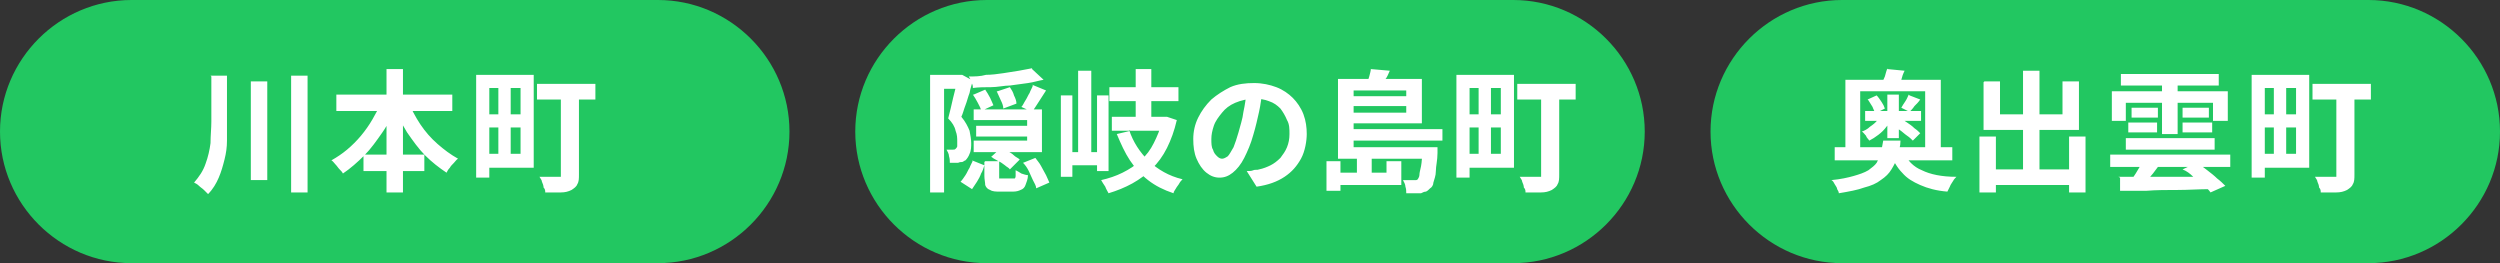
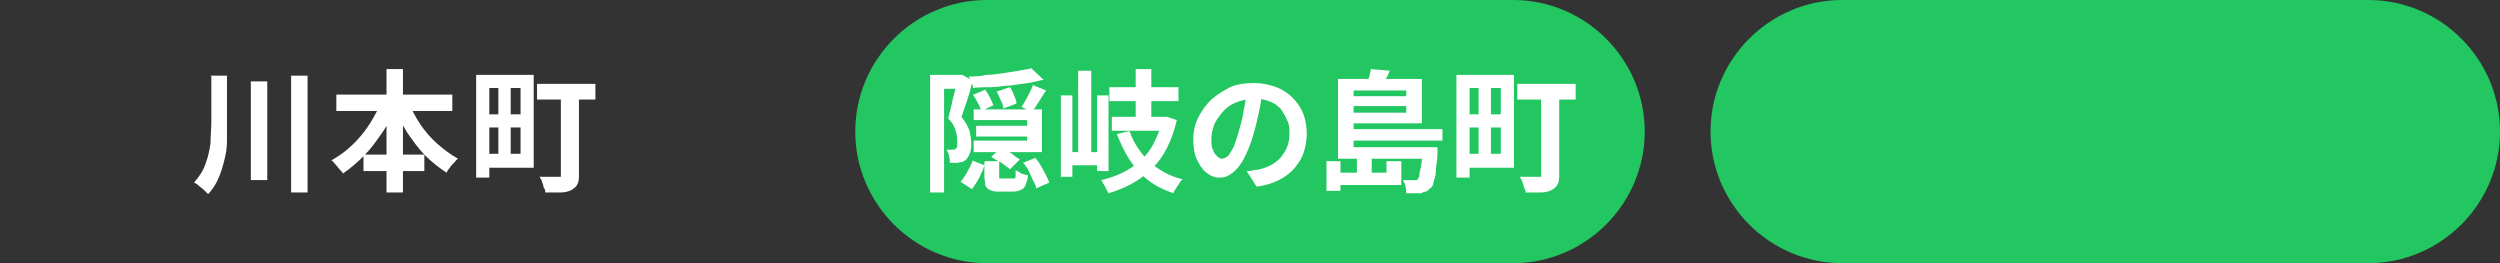
<svg xmlns="http://www.w3.org/2000/svg" id="_レイヤー_1" data-name="レイヤー_1" version="1.1" viewBox="0 0 304 32">
  <rect x="0" y="0" width="304" height="32" fill="#333333" stroke="none" />
  <defs>
    <style>
      .st0 {
        fill: #fff;
      }

      .st1 {
        fill: #22c761;
      }
    </style>
  </defs>
-   <path class="st1" d="M16,0h64c8.8,0,16,7.2,16,16h0c0,8.8-7.2,16-16,16H16C7.2,32,0,24.8,0,16h0C0,7.2,7.2,0,16,0Z" />
  <path class="st1" d="M120,0h64c8.8,0,16,7.2,16,16h0c0,8.8-7.2,16-16,16h-64c-8.8,0-16-7.2-16-16h0c0-8.8,7.2-16,16-16Z" />
  <path class="st1" d="M224,0h64c8.8,0,16,7.2,16,16h0c0,8.8-7.2,16-16,16h-64c-8.8,0-16-7.2-16-16h0c0-8.8,7.2-16,16-16Z" />
  <path class="st0" d="M25.6,9.2h2v5.5c0,.8,0,1.6,0,2.4,0,.8-.1,1.5-.3,2.3s-.4,1.5-.7,2.2c-.3.7-.7,1.4-1.3,2-.1-.1-.3-.3-.5-.5-.2-.2-.4-.3-.6-.5-.2-.2-.4-.3-.6-.4.6-.7,1.1-1.4,1.4-2.3.3-.8.5-1.7.6-2.5,0-.9.1-1.8.1-2.6v-5.5ZM30.5,9.9h2v12h-2v-12ZM35.4,9.2h2v14.2h-2v-14.2ZM40.9,11.5h14.1v2h-14.1v-2ZM44.2,18.8h7.4v2h-7.4v-2ZM47,8.4h2v15h-2v-15ZM46.4,12.2l1.8.6c-.5,1.2-1,2.3-1.7,3.3-.7,1-1.4,2-2.2,2.8-.8.8-1.7,1.6-2.6,2.2-.1-.2-.2-.3-.4-.5-.2-.2-.3-.4-.5-.6-.2-.2-.3-.4-.5-.5.7-.4,1.3-.8,1.9-1.3s1.2-1.1,1.7-1.7c.5-.6,1-1.3,1.4-2,.4-.7.8-1.4,1.1-2.2ZM49.6,12.3c.4.9.9,1.9,1.5,2.8.6.9,1.3,1.7,2.1,2.4s1.6,1.3,2.5,1.8c-.2.1-.3.3-.5.5-.2.2-.4.4-.5.6-.2.2-.3.4-.4.6-.9-.6-1.8-1.3-2.6-2.1-.8-.8-1.5-1.8-2.2-2.8-.6-1-1.2-2.1-1.7-3.2l1.7-.6ZM58.9,9.1h6v11.3h-6v-1.7h4.4v-8h-4.4v-1.7ZM57.9,9.1h1.6v12.5h-1.6v-12.5ZM58.7,13.9h5.3v1.6h-5.3v-1.6ZM65.3,10.2h7.1v1.9h-7.1v-1.9ZM68.4,11h2v10.2c0,.5,0,.9-.2,1.2-.1.3-.4.5-.7.7-.4.2-.8.3-1.3.3-.5,0-1.1,0-1.9,0,0-.2,0-.4-.2-.6,0-.2-.1-.5-.2-.7,0-.2-.2-.4-.3-.6.3,0,.6,0,.9,0h1.4c.2,0,.3,0,.3,0,0,0,0-.1,0-.3v-10.2ZM60.6,10.1h1.5v9.4h-1.5v-9.4Z" />
-   <path class="st0" d="M224.5,9.7h11.5v9h-1.9v-7.6h-7.9v7.6h-1.8v-9ZM223.1,17.9h14.3v1.6h-14.3v-1.6ZM226.8,13.5h6.8v1.2h-6.8v-1.2ZM229.1,17.1h2c0,.7-.2,1.3-.4,1.9-.1.6-.4,1.1-.7,1.6-.3.5-.7.9-1.3,1.3-.5.4-1.2.7-2,.9-.8.3-1.9.5-3.1.7,0-.2-.1-.3-.2-.5,0-.2-.2-.4-.3-.6s-.2-.4-.4-.5c1.1-.1,2-.3,2.7-.5.7-.2,1.3-.4,1.8-.7.4-.3.8-.6,1-.9.2-.4.4-.7.5-1.2.1-.4.2-.9.3-1.5ZM231.5,18.5c.4,1,1.2,1.8,2.2,2.2,1,.5,2.4.8,4.2.8-.1.1-.3.3-.4.5-.1.2-.3.4-.4.7-.1.2-.2.4-.3.6-1.3-.1-2.4-.4-3.3-.8-.9-.4-1.6-.8-2.2-1.5-.6-.6-1.1-1.5-1.5-2.4l1.8-.3ZM229.5,11.5h1.4v5.3h-1.4v-5.3ZM232.2,11.6l1.3.5c-.2.3-.4.5-.7.8-.2.3-.4.5-.6.7l-1-.5c.1-.2.3-.5.5-.8.2-.3.3-.6.4-.8ZM227.1,12.1l1.1-.5c.2.2.4.5.6.8.2.3.3.5.4.8l-1.2.6c0-.2-.2-.5-.3-.8-.2-.3-.3-.5-.5-.8ZM230.2,15.1l.8-.8c.3.2.6.4.9.6.3.2.6.4.9.7.3.2.5.4.7.6l-.9.9c-.2-.2-.4-.4-.7-.6-.3-.2-.6-.5-.9-.7-.3-.2-.6-.4-.9-.6ZM229.5,8.4l2.1.2c-.2.4-.3.7-.4,1.1-.1.3-.2.6-.4.8l-2-.2c.1-.3.2-.6.4-1,.1-.4.2-.7.3-1ZM229.1,13.9l1.1.4c-.2.4-.5.7-.8,1.1-.3.4-.6.7-1,1-.4.3-.7.5-1.1.7-.1-.2-.3-.3-.4-.6-.2-.2-.3-.4-.5-.5.3-.1.7-.3,1-.6.3-.2.7-.5.9-.8.3-.3.5-.6.7-.9ZM241.7,20.6h10.9v1.9h-10.9v-1.9ZM246,8.6h2v13.2h-2v-13.2ZM240.7,16.6h2v6.8h-2v-6.8ZM251.6,16.6h2v6.8h-2v-6.8ZM241.3,9.9h1.9v4h7.6v-4h2v5.9h-11.6v-5.8ZM258.5,16.8h10.8v1.4h-10.8v-1.4ZM256.6,18.8h14.6v1.5h-14.6v-1.5ZM260.7,19.2l2.3.3c-.4.5-.8,1.1-1.2,1.6-.4.5-.8.9-1.1,1.3l-1.6-.4c.2-.3.4-.6.6-.9.2-.3.4-.7.6-1,.2-.3.3-.6.4-.9ZM257.6,21.5c.9,0,2,0,3.2,0,1.2,0,2.5,0,3.9,0,1.4,0,2.7,0,4.1,0v1.5c-1.4,0-2.7.1-4,.1s-2.6,0-3.8.1c-1.2,0-2.3,0-3.2,0v-1.6ZM257.9,9h11.9v1.4h-11.9v-1.4ZM259.2,13.1h3.2v1.2h-3.2v-1.2ZM258.8,14.9h3.5v1.2h-3.5v-1.2ZM265.4,14.9h3.6v1.2h-3.6v-1.2ZM265.4,13.1h3.2v1.2h-3.2v-1.2ZM262.9,9.5h1.9v6.8h-1.9v-6.8ZM256.8,11.1h14.1v3.6h-1.8v-2.2h-10.6v2.2h-1.7v-3.6ZM265.4,20.6l1.7-.8c.4.2.8.5,1.3.9.4.3.9.7,1.2,1,.4.3.7.6,1,.9l-1.8.8c-.2-.3-.5-.6-.9-.9-.4-.3-.8-.7-1.2-1-.4-.4-.8-.7-1.3-.9ZM274.8,9.1h6v11.3h-6v-1.7h4.4v-8h-4.4v-1.7ZM273.8,9.1h1.6v12.5h-1.6v-12.5ZM274.6,13.9h5.3v1.6h-5.3v-1.6ZM281.2,10.2h7.1v1.9h-7.1v-1.9ZM284.3,11h2v10.2c0,.5,0,.9-.2,1.2-.1.3-.4.5-.7.7-.4.2-.8.3-1.3.3-.5,0-1.1,0-1.9,0,0-.2,0-.4-.2-.6,0-.2-.1-.5-.2-.7,0-.2-.2-.4-.3-.6.3,0,.6,0,.9,0h1.4c.2,0,.3,0,.3,0,0,0,0-.1,0-.3v-10.2ZM276.5,10.1h1.5v9.4h-1.5v-9.4Z" />
  <path class="st0" d="M125.5,10.3l1.7.7c-.3.5-.6.9-.9,1.4-.3.5-.6.9-.8,1.2l-1.3-.6c.2-.2.3-.5.5-.8.2-.3.3-.6.5-.9.1-.3.3-.6.4-.9ZM118.4,11.5l1.4-.6c.2.3.4.6.6,1,.2.4.3.7.4.9l-1.5.7c0-.3-.2-.6-.4-1s-.4-.7-.6-1ZM121.3,11.1l1.5-.5c.2.3.4.6.5,1,.2.4.3.7.3,1l-1.6.6c0-.3-.1-.6-.3-1s-.3-.7-.5-1.1ZM118.4,13.3h8.3v5.2h-8.3v-1.4h6.5v-2.5h-6.5v-1.3ZM119.8,19.6h1.7v1.7c0,.2,0,.3,0,.4,0,0,.2,0,.4,0h1.2c.1,0,.2,0,.3,0,0,0,.1-.1.1-.3,0-.1,0-.4,0-.7.2.1.4.2.7.4.3.1.6.2.8.2,0,.5-.2.9-.3,1.2-.1.3-.3.5-.6.6-.2.1-.5.2-.9.2h-1.6c-.5,0-.9,0-1.2-.2-.3-.1-.5-.3-.6-.6,0-.3-.1-.7-.1-1.1v-1.7ZM118.2,19.5l1.5.6c-.1.3-.2.7-.4,1-.1.3-.3.7-.5,1-.2.3-.4.6-.6.9l-1.4-.9c.2-.2.4-.5.6-.8.2-.3.3-.6.5-.9.1-.3.3-.6.4-.9ZM120.5,19.1l1.2-1.1c.3.1.5.3.8.4.3.1.6.3.8.5s.5.3.7.5l-1.2,1.2c-.1-.2-.4-.3-.6-.5-.3-.2-.5-.4-.8-.5-.3-.2-.6-.3-.8-.5ZM124.4,19.8l1.5-.6c.2.3.5.6.7,1,.2.4.4.7.6,1.1.2.4.3.7.4.9l-1.6.7c0-.3-.2-.6-.4-1-.2-.4-.3-.7-.5-1.1s-.4-.7-.7-1ZM125.5,8.4l1.4,1.3c-.6.1-1.2.3-1.9.4-.7.1-1.4.2-2.2.3-.7,0-1.5.2-2.3.2-.7,0-1.5,0-2.2.1,0-.2,0-.4-.2-.7,0-.3-.2-.5-.3-.7.7,0,1.4,0,2.1-.2.7,0,1.4-.1,2.1-.2s1.3-.2,1.9-.3c.6-.1,1.1-.2,1.6-.3ZM118.7,15.3h7.1v1.3h-7.1v-1.3ZM113.1,9.1h3.8v1.7h-2.1v12.6h-1.7v-14.4ZM116.4,9.1h.6c0,0,1.3.7,1.3.7-.1.4-.3.9-.4,1.5-.2.5-.3,1-.5,1.5-.2.5-.3,1-.5,1.4.5.6.8,1.2,1,1.7.1.5.2,1.1.2,1.5s0,.9-.2,1.3c-.1.3-.3.6-.5.8-.1,0-.3.2-.4.2-.1,0-.3,0-.5.1-.3,0-.6,0-1,0,0-.2,0-.5-.1-.8,0-.3-.2-.6-.3-.8.1,0,.3,0,.4,0h.3c.2,0,.3,0,.4-.1,0,0,.2-.2.2-.3,0-.2,0-.4,0-.6,0-.4,0-.8-.2-1.3-.1-.5-.4-1-.9-1.5.1-.4.2-.8.3-1.2.1-.4.2-.9.3-1.3.1-.4.2-.8.3-1.2,0-.4.2-.7.2-1v-.6ZM134.9,10.6h8.4v1.7h-8.4v-1.7ZM135.2,14.2h6.4v1.7h-6.4v-1.7ZM138.1,8.4h1.9v7h-1.9v-7ZM137.3,15.8c.5,1.5,1.3,2.7,2.4,3.8,1.1,1,2.4,1.8,4.1,2.2-.1.1-.3.3-.4.5-.1.2-.3.4-.4.6-.1.2-.3.4-.3.6-1.2-.4-2.2-.9-3.1-1.6-.9-.7-1.6-1.5-2.2-2.4-.6-.9-1.1-2-1.6-3.2l1.7-.4ZM141.2,14.2h.7c0,0,1.2.4,1.2.4-.3,1.3-.7,2.4-1.2,3.4-.5,1-1.1,1.8-1.8,2.5-.7.7-1.5,1.3-2.4,1.8-.9.5-1.9.9-2.9,1.2-.1-.2-.3-.5-.4-.8-.2-.3-.4-.6-.5-.8.9-.2,1.8-.5,2.6-.9.8-.4,1.6-.9,2.2-1.5.7-.6,1.2-1.3,1.6-2.1.4-.8.8-1.7,1-2.7v-.3ZM129,11.6h1.4v9.9h-1.4v-9.9ZM133.4,11.6h1.4v9.2h-1.4v-9.2ZM131.1,8.6h1.6v10.7h-1.6v-10.7ZM129.6,18.5h4.3v1.6h-4.3v-1.6ZM153.5,11c-.1.8-.2,1.7-.4,2.6-.2.9-.4,1.8-.7,2.8-.3,1.1-.7,2-1.1,2.8-.4.8-.9,1.4-1.4,1.8-.5.4-1,.6-1.6.6s-1.1-.2-1.6-.6c-.5-.4-.9-1-1.2-1.7-.3-.7-.4-1.5-.4-2.4s.2-1.8.6-2.6c.4-.8.9-1.5,1.6-2.2.7-.6,1.5-1.1,2.3-1.5.9-.4,1.9-.5,2.9-.5s1.9.2,2.7.5c.8.3,1.5.8,2,1.3s1,1.2,1.3,2,.4,1.6.4,2.4-.2,2.1-.7,3-1.1,1.6-2,2.2c-.9.6-2,1-3.4,1.2l-1.2-1.9c.3,0,.6,0,.8-.1s.5,0,.7-.1c.5-.1,1-.3,1.4-.5.4-.2.8-.5,1.2-.9.3-.4.6-.8.8-1.3.2-.5.3-1,.3-1.6s0-1.2-.3-1.7c-.2-.5-.5-1-.8-1.4-.4-.4-.8-.7-1.4-.9-.5-.2-1.1-.3-1.8-.3s-1.6.2-2.3.5c-.7.3-1.2.7-1.6,1.2-.4.5-.8,1-1,1.6-.2.6-.3,1.1-.3,1.6s0,1,.2,1.3c.1.4.3.6.5.8.2.2.4.3.6.3s.4-.1.7-.3c.2-.2.4-.6.7-1.1.2-.5.4-1.1.6-1.8.2-.8.5-1.6.6-2.5.2-.9.3-1.7.4-2.6h2.2ZM162.7,17.9h10.9v1.4h-10.9v-1.4ZM163.8,15.7h11.6v1.4h-11.6v-1.4ZM163.8,11.7h7.7v1.2h-7.7v-1.2ZM172.9,17.9h1.9s0,0,0,.3c0,.2,0,.3,0,.4,0,.9-.2,1.6-.2,2.2,0,.6-.2,1-.3,1.4,0,.3-.2.6-.4.7-.2.2-.3.3-.5.4-.2,0-.4.1-.6.2-.2,0-.4,0-.8,0s-.7,0-1,0c0-.3,0-.5-.1-.8,0-.3-.2-.6-.3-.8.3,0,.5,0,.8,0h.5c.1,0,.2,0,.3,0,0,0,.1,0,.2-.1,0,0,.2-.3.2-.5,0-.3.1-.6.2-1.1s.1-1.1.2-1.9v-.2ZM166.7,8.4l2.3.2c-.2.4-.3.8-.6,1.1-.2.4-.4.7-.5.9l-1.7-.3c0-.3.2-.6.3-1,.1-.4.2-.7.2-1ZM163.8,9.6h9.1v5.4h-9.1v-1.3h7.2v-2.7h-7.2v-1.3ZM162.7,9.6h1.9v8.7h-1.9v-8.7ZM168.6,19.6h1.8v2.9h-8.1v-1.5h6.3v-1.5ZM165,19.1h1.8v2.7h-1.8v-2.7ZM161.3,19.6h1.7v3.6h-1.7v-3.6ZM178.1,9.1h6v11.3h-6v-1.7h4.4v-8h-4.4v-1.7ZM177.1,9.1h1.6v12.5h-1.6v-12.5ZM177.9,13.9h5.3v1.6h-5.3v-1.6ZM184.5,10.2h7.1v1.9h-7.1v-1.9ZM187.6,11h2v10.2c0,.5,0,.9-.2,1.2-.1.3-.4.5-.7.7-.4.2-.8.3-1.3.3-.5,0-1.1,0-1.9,0,0-.2,0-.4-.2-.6,0-.2-.1-.5-.2-.7,0-.2-.2-.4-.3-.6.3,0,.6,0,.9,0h1.4c.2,0,.3,0,.3,0,0,0,0-.1,0-.3v-10.2ZM179.8,10.1h1.5v9.4h-1.5v-9.4Z" />
</svg>